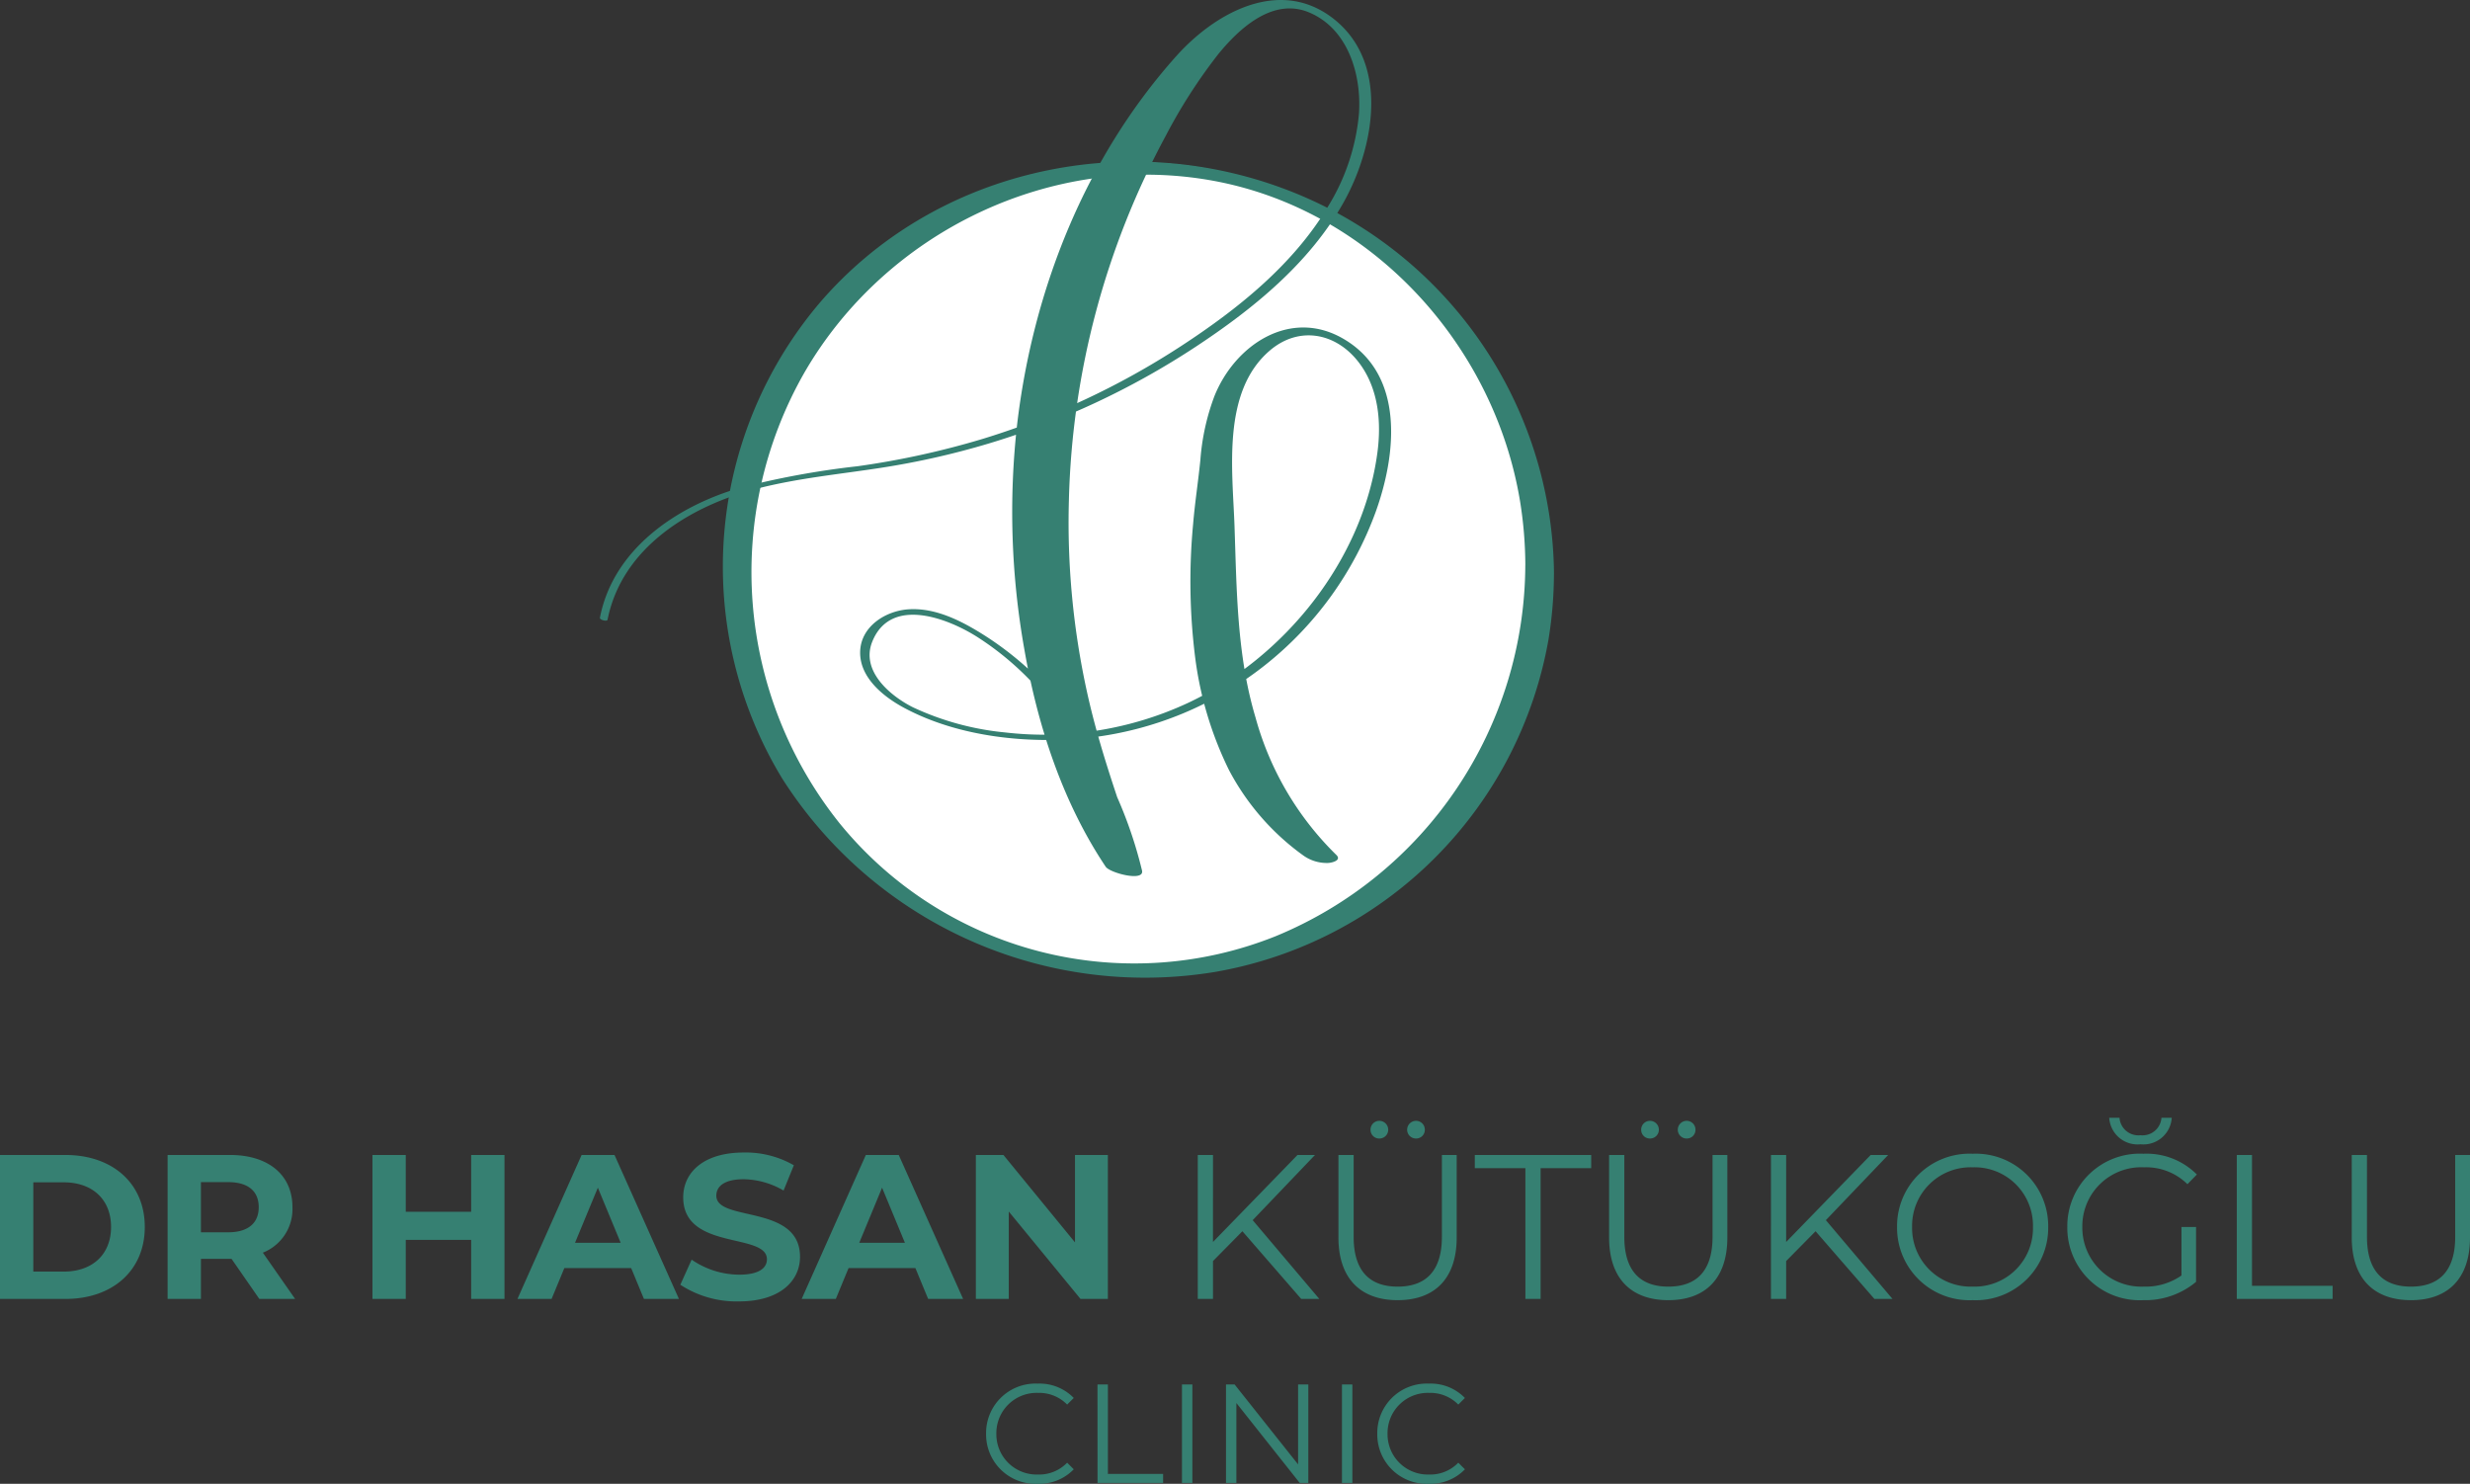
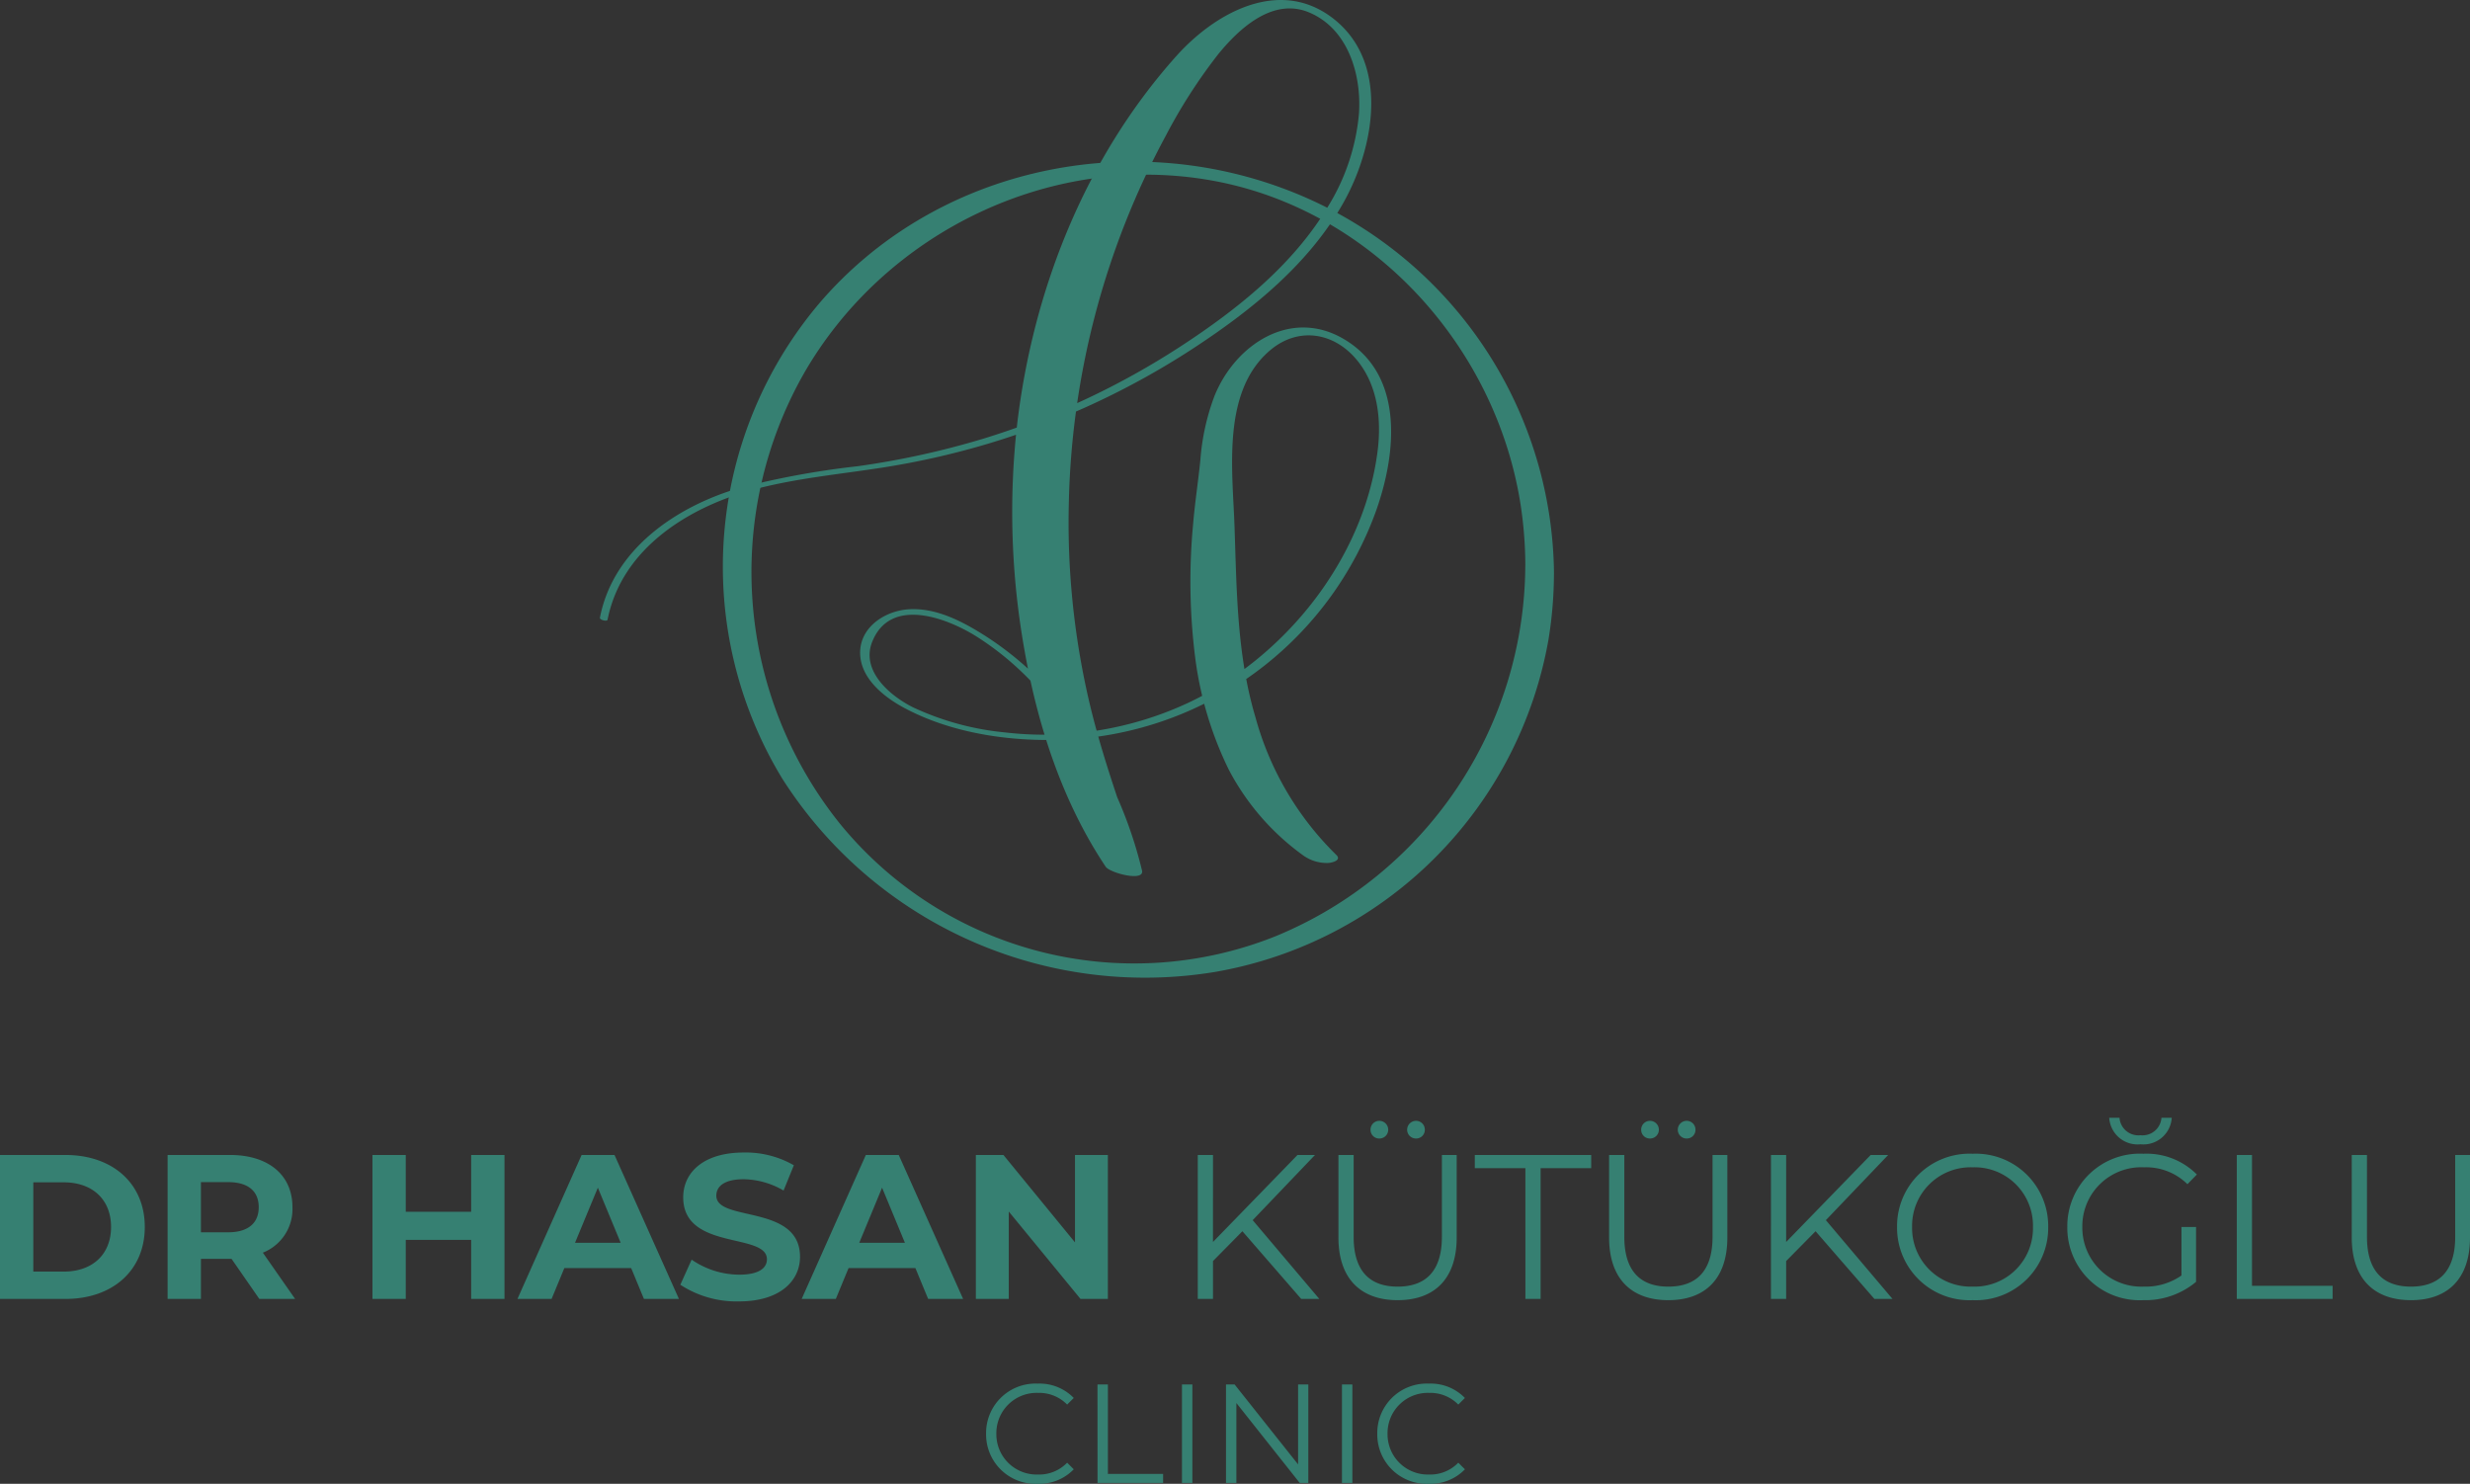
<svg xmlns="http://www.w3.org/2000/svg" width="228.19" height="137.078" viewBox="0 0 228.19 137.078">
  <rect x="0" y="0" width="228.19" height="137.078" fill="#333333" stroke="none" />
  <defs>
    <clipPath id="6tpl4sruqa">
      <path data-name="Rectangle 329" style="fill:#368072" d="M0 0h88.139v90.332H0z" />
    </clipPath>
  </defs>
  <g data-name="Group 818" transform="translate(-1561.577 -820)">
-     <circle data-name="Ellipse 29" cx="37.5" cy="37.5" r="37.5" transform="translate(1629 835)" style="fill:#fff" />
    <g data-name="Group 577">
      <path data-name="Lorem ipsum dol" d="M1.577 0h6.042c4.351 0 7.334-2.622 7.334-6.65S11.97-13.3 7.619-13.3H1.577zm3.078-2.527v-8.246h2.812c2.641 0 4.37 1.577 4.37 4.123s-1.729 4.123-4.37 4.123zM28.842 0l-2.983-4.275a4.324 4.324 0 0 0 2.736-4.2c0-2.983-2.223-4.826-5.776-4.826h-5.757V0h3.078v-3.7h2.831L25.536 0zm-3.363-8.474c0 1.444-.95 2.318-2.831 2.318H20.14v-4.636h2.508c1.881 0 2.831.855 2.831 2.318zM45.106-13.3v5.244h-6.042V-13.3h-3.078V0h3.078v-5.453h6.042V0h3.078v-13.3zM61.066 0H64.3l-5.951-13.3h-3.04L49.381 0h3.154l1.178-2.85h6.175zM54.7-5.187l2.109-5.092 2.109 5.092zM69.844.228c3.8 0 5.643-1.9 5.643-4.123 0-4.883-7.733-3.192-7.733-5.643 0-.836.7-1.52 2.527-1.52a7.512 7.512 0 0 1 3.686 1.045l.95-2.337a8.922 8.922 0 0 0-4.617-1.178c-3.781 0-5.605 1.881-5.605 4.142 0 4.94 7.733 3.23 7.733 5.719 0 .817-.741 1.425-2.565 1.425a7.823 7.823 0 0 1-4.389-1.387l-1.045 2.318A9.48 9.48 0 0 0 69.844.228zM87.324 0h3.23l-5.947-13.3h-3.04L75.639 0h3.154l1.178-2.85h6.175zm-6.365-5.187 2.109-5.092 2.109 5.092zM100.89-13.3v8.075L94.278-13.3h-2.546V0h3.04v-8.075L101.4 0h2.527v-13.3zM121.79 0h1.672l-6.156-7.277 5.757-6.023h-1.615l-7.809 8.037V-13.3h-1.406V0h1.406v-3.5l2.717-2.755zm7.22-14.82a.811.811 0 0 0 .817-.817.823.823 0 0 0-.817-.817.811.811 0 0 0-.817.817.8.8 0 0 0 .817.817zm3.382 0a.8.8 0 0 0 .817-.817.811.811 0 0 0-.817-.817.823.823 0 0 0-.817.817.811.811 0 0 0 .817.817zM130.7.114c3.4 0 5.453-1.976 5.453-5.795V-13.3h-1.368v7.562c0 3.154-1.482 4.6-4.085 4.6-2.584 0-4.066-1.444-4.066-4.6V-13.3h-1.406v7.619C125.229-1.862 127.3.114 130.7.114zM142.5 0h1.406v-12.084h4.674V-13.3h-10.754v1.216h4.674zm11.514-14.82a.811.811 0 0 0 .817-.817.823.823 0 0 0-.817-.817.811.811 0 0 0-.817.817.8.8 0 0 0 .817.817zm3.382 0a.8.8 0 0 0 .817-.817.811.811 0 0 0-.817-.817.823.823 0 0 0-.817.817.811.811 0 0 0 .821.817zM155.705.114c3.4 0 5.453-1.976 5.453-5.795V-13.3h-1.368v7.562c0 3.154-1.482 4.6-4.085 4.6-2.584 0-4.066-1.444-4.066-4.6V-13.3h-1.406v7.619c0 3.819 2.067 5.795 5.472 5.795zM174.743 0h1.672l-6.156-7.277 5.757-6.023H174.4l-7.809 8.037V-13.3h-1.406V0h1.406v-3.5l2.717-2.755zm9.082.114A6.688 6.688 0 0 0 190.8-6.65a6.688 6.688 0 0 0-6.973-6.764 6.694 6.694 0 0 0-6.992 6.764 6.694 6.694 0 0 0 6.99 6.764zm0-1.254a5.408 5.408 0 0 1-5.6-5.51 5.408 5.408 0 0 1 5.6-5.51 5.388 5.388 0 0 1 5.567 5.51 5.388 5.388 0 0 1-5.567 5.51zm15.5-13.148a2.621 2.621 0 0 0 2.888-2.451h-.95a1.749 1.749 0 0 1-1.938 1.615 1.749 1.749 0 0 1-1.938-1.615h-.95a2.621 2.621 0 0 0 2.892 2.451zm3.785 12.122a5.758 5.758 0 0 1-3.477 1.026 5.45 5.45 0 0 1-5.681-5.51 5.444 5.444 0 0 1 5.7-5.51 5.424 5.424 0 0 1 4.009 1.558l.874-.893a6.554 6.554 0 0 0-4.94-1.919 6.693 6.693 0 0 0-7.03 6.764 6.687 6.687 0 0 0 7.011 6.764 7.339 7.339 0 0 0 4.883-1.691V-6.65h-1.349zM208.221 0h8.854v-1.216h-7.448V-13.3h-1.406zm16.093.114c3.4 0 5.453-1.976 5.453-5.795V-13.3H228.4v7.562c0 3.154-1.482 4.6-4.085 4.6-2.584 0-4.066-1.444-4.066-4.6V-13.3h-1.406v7.619c-.001 3.819 2.07 5.795 5.471 5.795z" transform="translate(1560 940)" style="fill:#368072" />
      <path data-name="Lorem ipsum dol" d="M5.434.078a4.425 4.425 0 0 0 3.341-1.339l-.611-.611A3.57 3.57 0 0 1 5.473-.78a3.719 3.719 0 0 1-3.848-3.77 3.719 3.719 0 0 1 3.848-3.77 3.606 3.606 0 0 1 2.691 1.079l.611-.611a4.406 4.406 0 0 0-3.328-1.326A4.569 4.569 0 0 0 .676-4.55 4.565 4.565 0 0 0 5.434.078zM10.972 0h6.058v-.832h-5.1V-9.1h-.962zm7.8 0h.962v-9.1h-.962zM29.5-9.1v7.384L23.634-9.1h-.793V0h.959v-7.384L29.653 0h.793v-9.1zM33.553 0h.962v-9.1h-.962zm8.021.078a4.425 4.425 0 0 0 3.341-1.339l-.615-.611A3.57 3.57 0 0 1 41.613-.78a3.719 3.719 0 0 1-3.848-3.77 3.719 3.719 0 0 1 3.848-3.77A3.606 3.606 0 0 1 44.3-7.241l.611-.611a4.406 4.406 0 0 0-3.328-1.326 4.569 4.569 0 0 0-4.767 4.628A4.565 4.565 0 0 0 41.574.078z" transform="translate(1652 957)" style="fill:#368072" />
    </g>
    <g data-name="Group 579">
      <g data-name="Group 578" style="clip-path:url(#6tpl4sruqa)" transform="translate(1617 820)">
        <path data-name="Path 292" d="M111.422 86.337a37.218 37.218 0 0 1-23.064 34.244 35.109 35.109 0 0 1-40.272-10.417A37.153 37.153 0 0 1 44.8 68.552c7.524-13.059 22.883-20.487 37.78-17.763 14.606 2.67 25.96 15.118 28.356 29.6a37.69 37.69 0 0 1 .489 5.95c0 .87 2.651 1.307 2.648.709a38.342 38.342 0 0 0-25.1-35.578c-14.915-5.508-32.235-1.6-42.7 10.553a37.674 37.674 0 0 0-3.5 43.992 39.723 39.723 0 0 0 40.011 17.862 37.833 37.833 0 0 0 30.786-30.731 38.677 38.677 0 0 0 .5-6.1c.005-.866-2.644-1.315-2.648-.709" transform="translate(-25.931 -34.091)" style="fill:#368072" />
        <path data-name="Path 293" d="M.706 57.255c1.318-6.674 7.657-10.522 13.8-12.109 3.767-.974 7.651-1.337 11.487-1.932a73.813 73.813 0 0 0 9.9-2.233A73.027 73.027 0 0 0 55 32.063c5.3-3.489 10.509-7.7 13.674-13.31 2.844-5.038 4.332-12.9-.883-17.008-4.955-3.9-10.934-.6-14.545 3.441C44.834 14.587 40 26.8 38.54 39.243a72.337 72.337 0 0 0 .66 20.684c1.225 7.067 3.519 14.151 7.526 20.144.385.577 3.638 1.43 3.351.332a40.007 40.007 0 0 0-8.037-16.069 29.658 29.658 0 0 0-6.5-5.628c-2.055-1.3-4.451-2.559-6.961-2.421-2.16.118-4.493 1.573-4.538 3.946-.044 2.4 2.2 4.175 4.124 5.195 5.035 2.681 11.475 3.336 17.074 2.724a32.034 32.034 0 0 0 26.445-20.9c1.9-5.3 2.691-12.613-2.971-15.936-4.894-2.873-10.018.507-11.937 5.268a21.121 21.121 0 0 0-1.3 5.875c-.195 1.984-.507 3.962-.672 5.946A56.321 56.321 0 0 0 55 60.8a32.963 32.963 0 0 0 3.115 10.338 22.782 22.782 0 0 0 6.889 7.908 3.717 3.717 0 0 0 2.308.676c.348-.027 1.262-.249.694-.768a28.189 28.189 0 0 1-7.442-12.683c-1.72-5.763-1.731-11.693-1.936-17.641-.178-5.186-1.189-12.407 3.234-16.223 2.686-2.318 6.114-1.7 8.235 1.059 1.821 2.365 2.115 5.474 1.731 8.347-1.327 9.922-8.58 18.96-17.544 23.146a31.439 31.439 0 0 1-16.849 2.706 25.907 25.907 0 0 1-8.523-2.326c-2.113-1.062-4.829-3.366-3.755-6.05 1.7-4.257 7.058-2.158 9.813-.374a27.05 27.05 0 0 1 6.222 5.56c3.552 4.334 5.743 9.517 5.39 15.188l3.5.742C48.259 74.928 46.242 69.588 45 63.93a72.855 72.855 0 0 1-1.673-17.737 74.8 74.8 0 0 1 8.944-33.641A49.26 49.26 0 0 1 57.12 5.01c1.937-2.378 5.032-5.246 8.361-3.876 3.651 1.5 4.9 5.8 4.64 9.4a19.6 19.6 0 0 1-2.855 8.539C64.028 24.493 58.863 28.6 53.647 32a72.266 72.266 0 0 1-18.22 8.526A77.307 77.307 0 0 1 23.8 43.073a77.471 77.471 0 0 0-11.007 2.033C7 46.83 1.218 50.765 0 57.067c-.04.206.666.378.7.189" style="fill:#368072" />
      </g>
    </g>
  </g>
</svg>